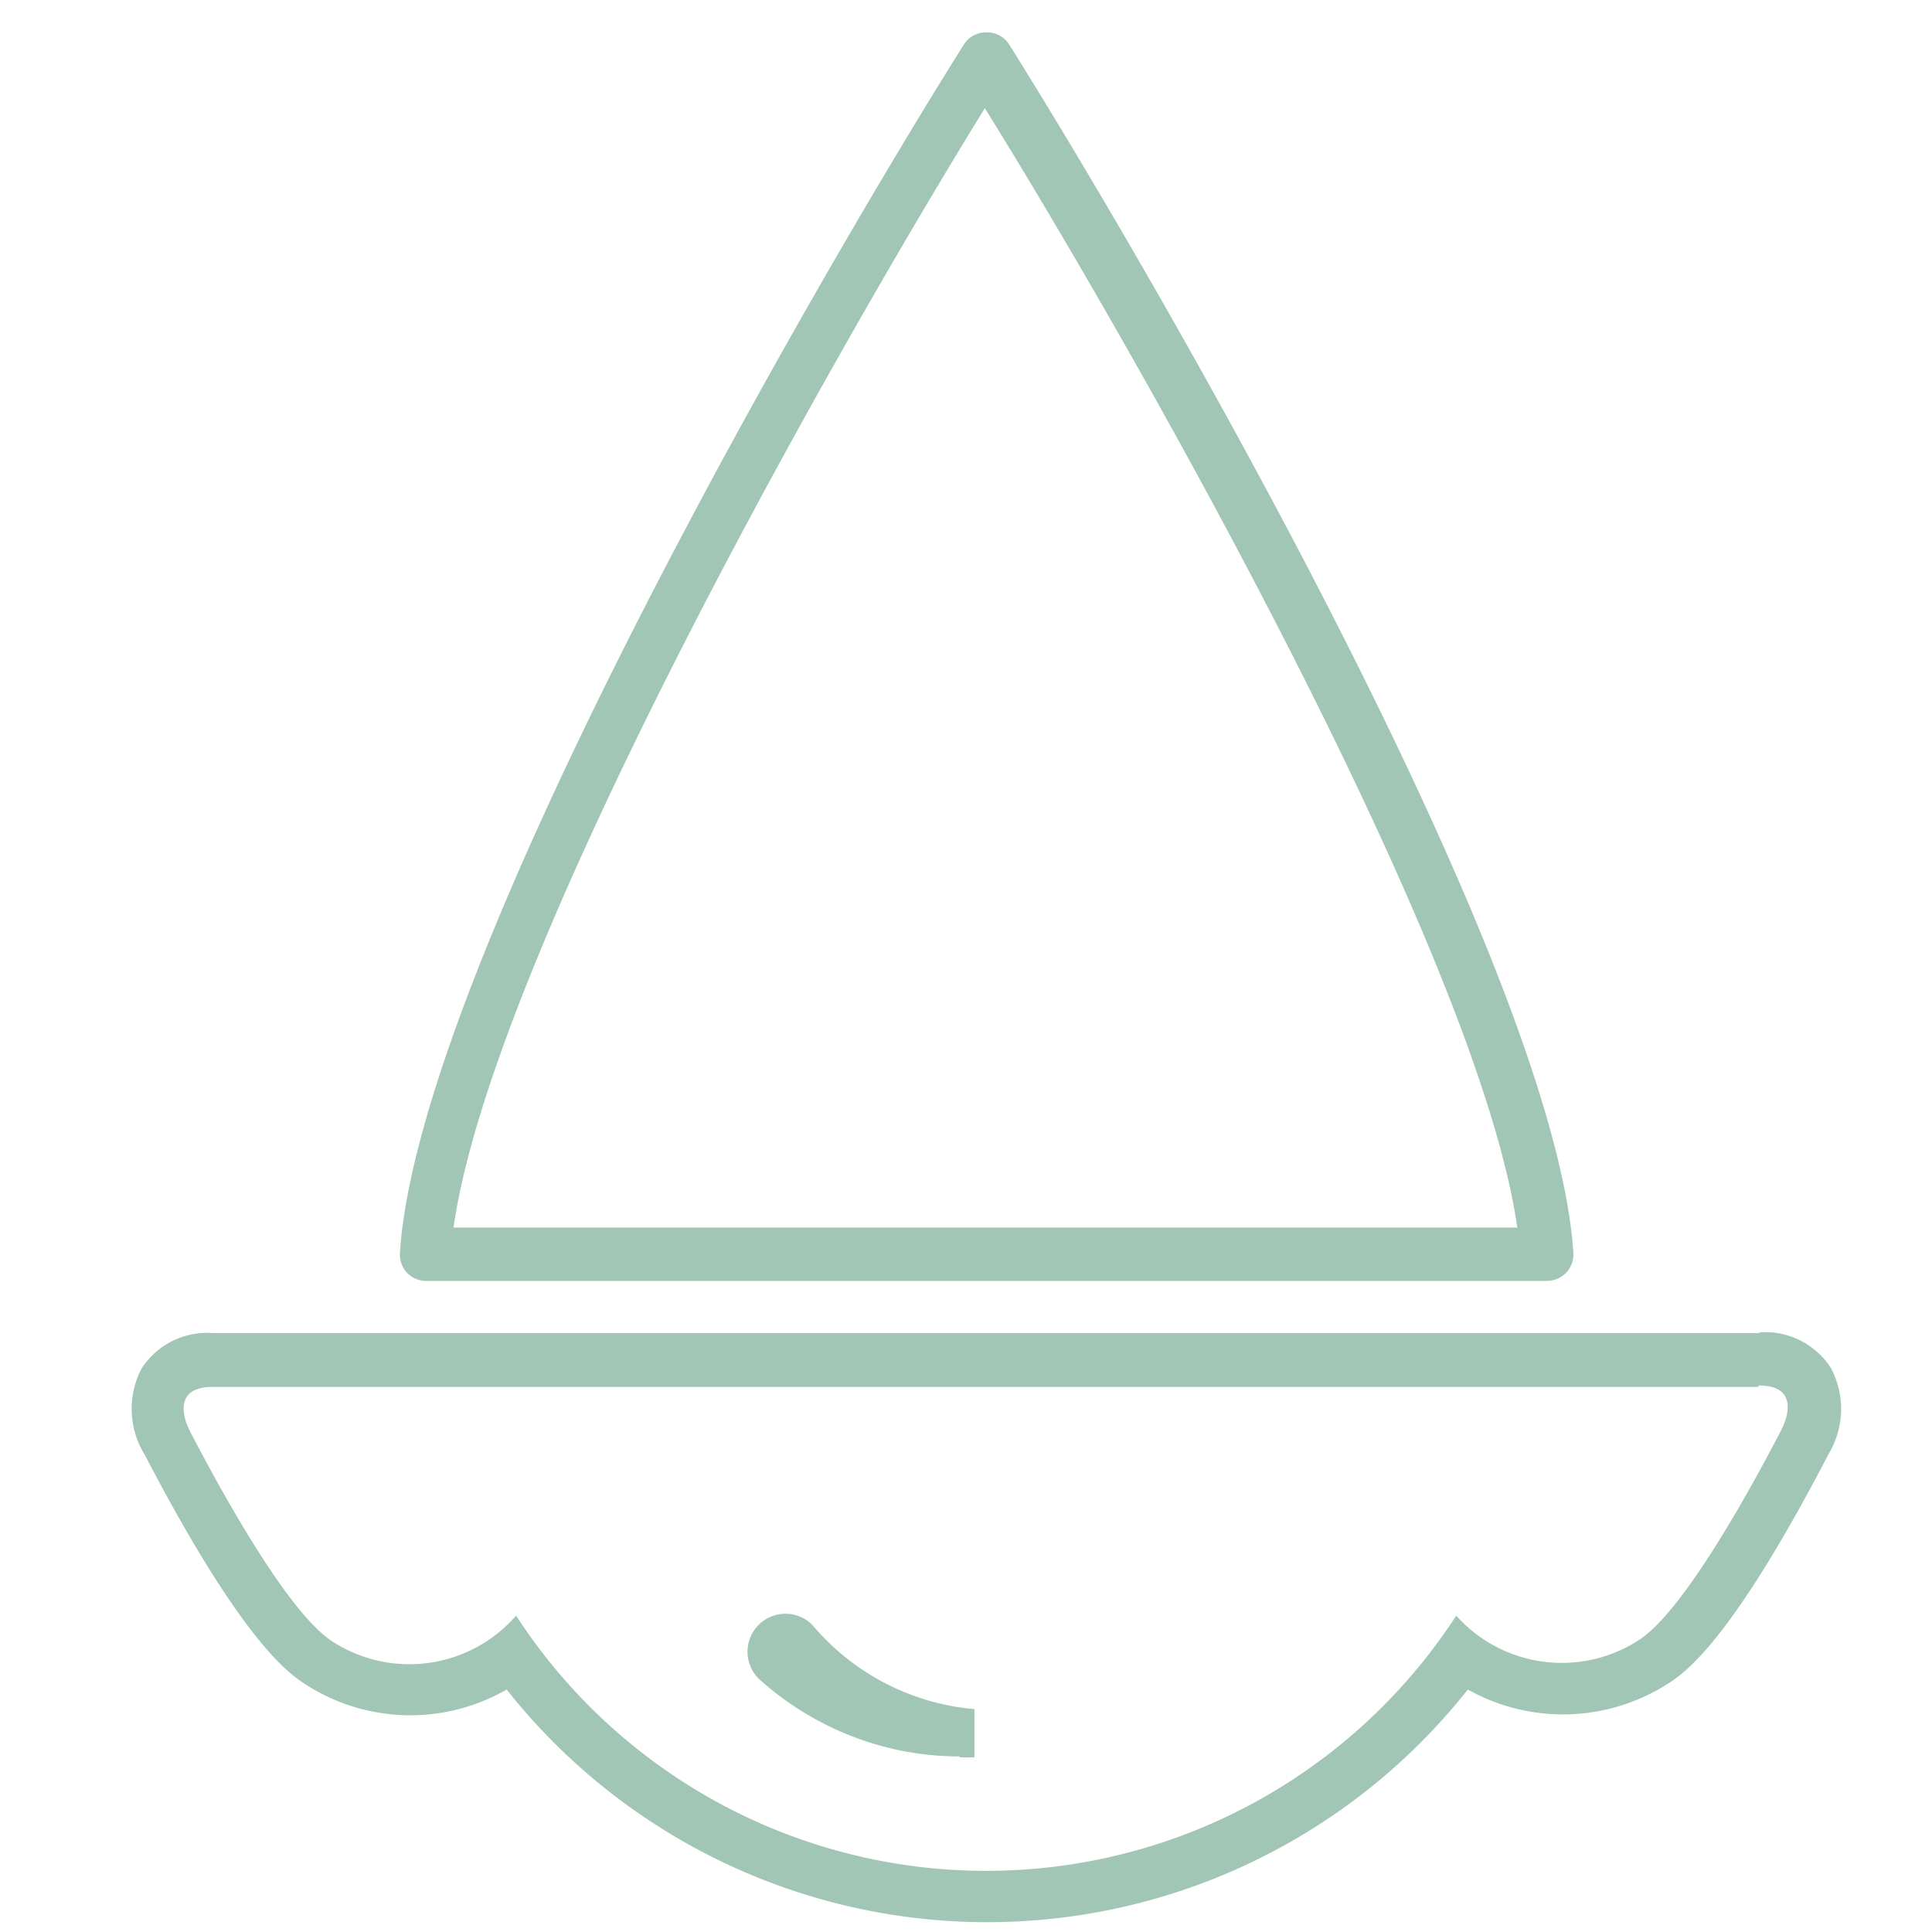
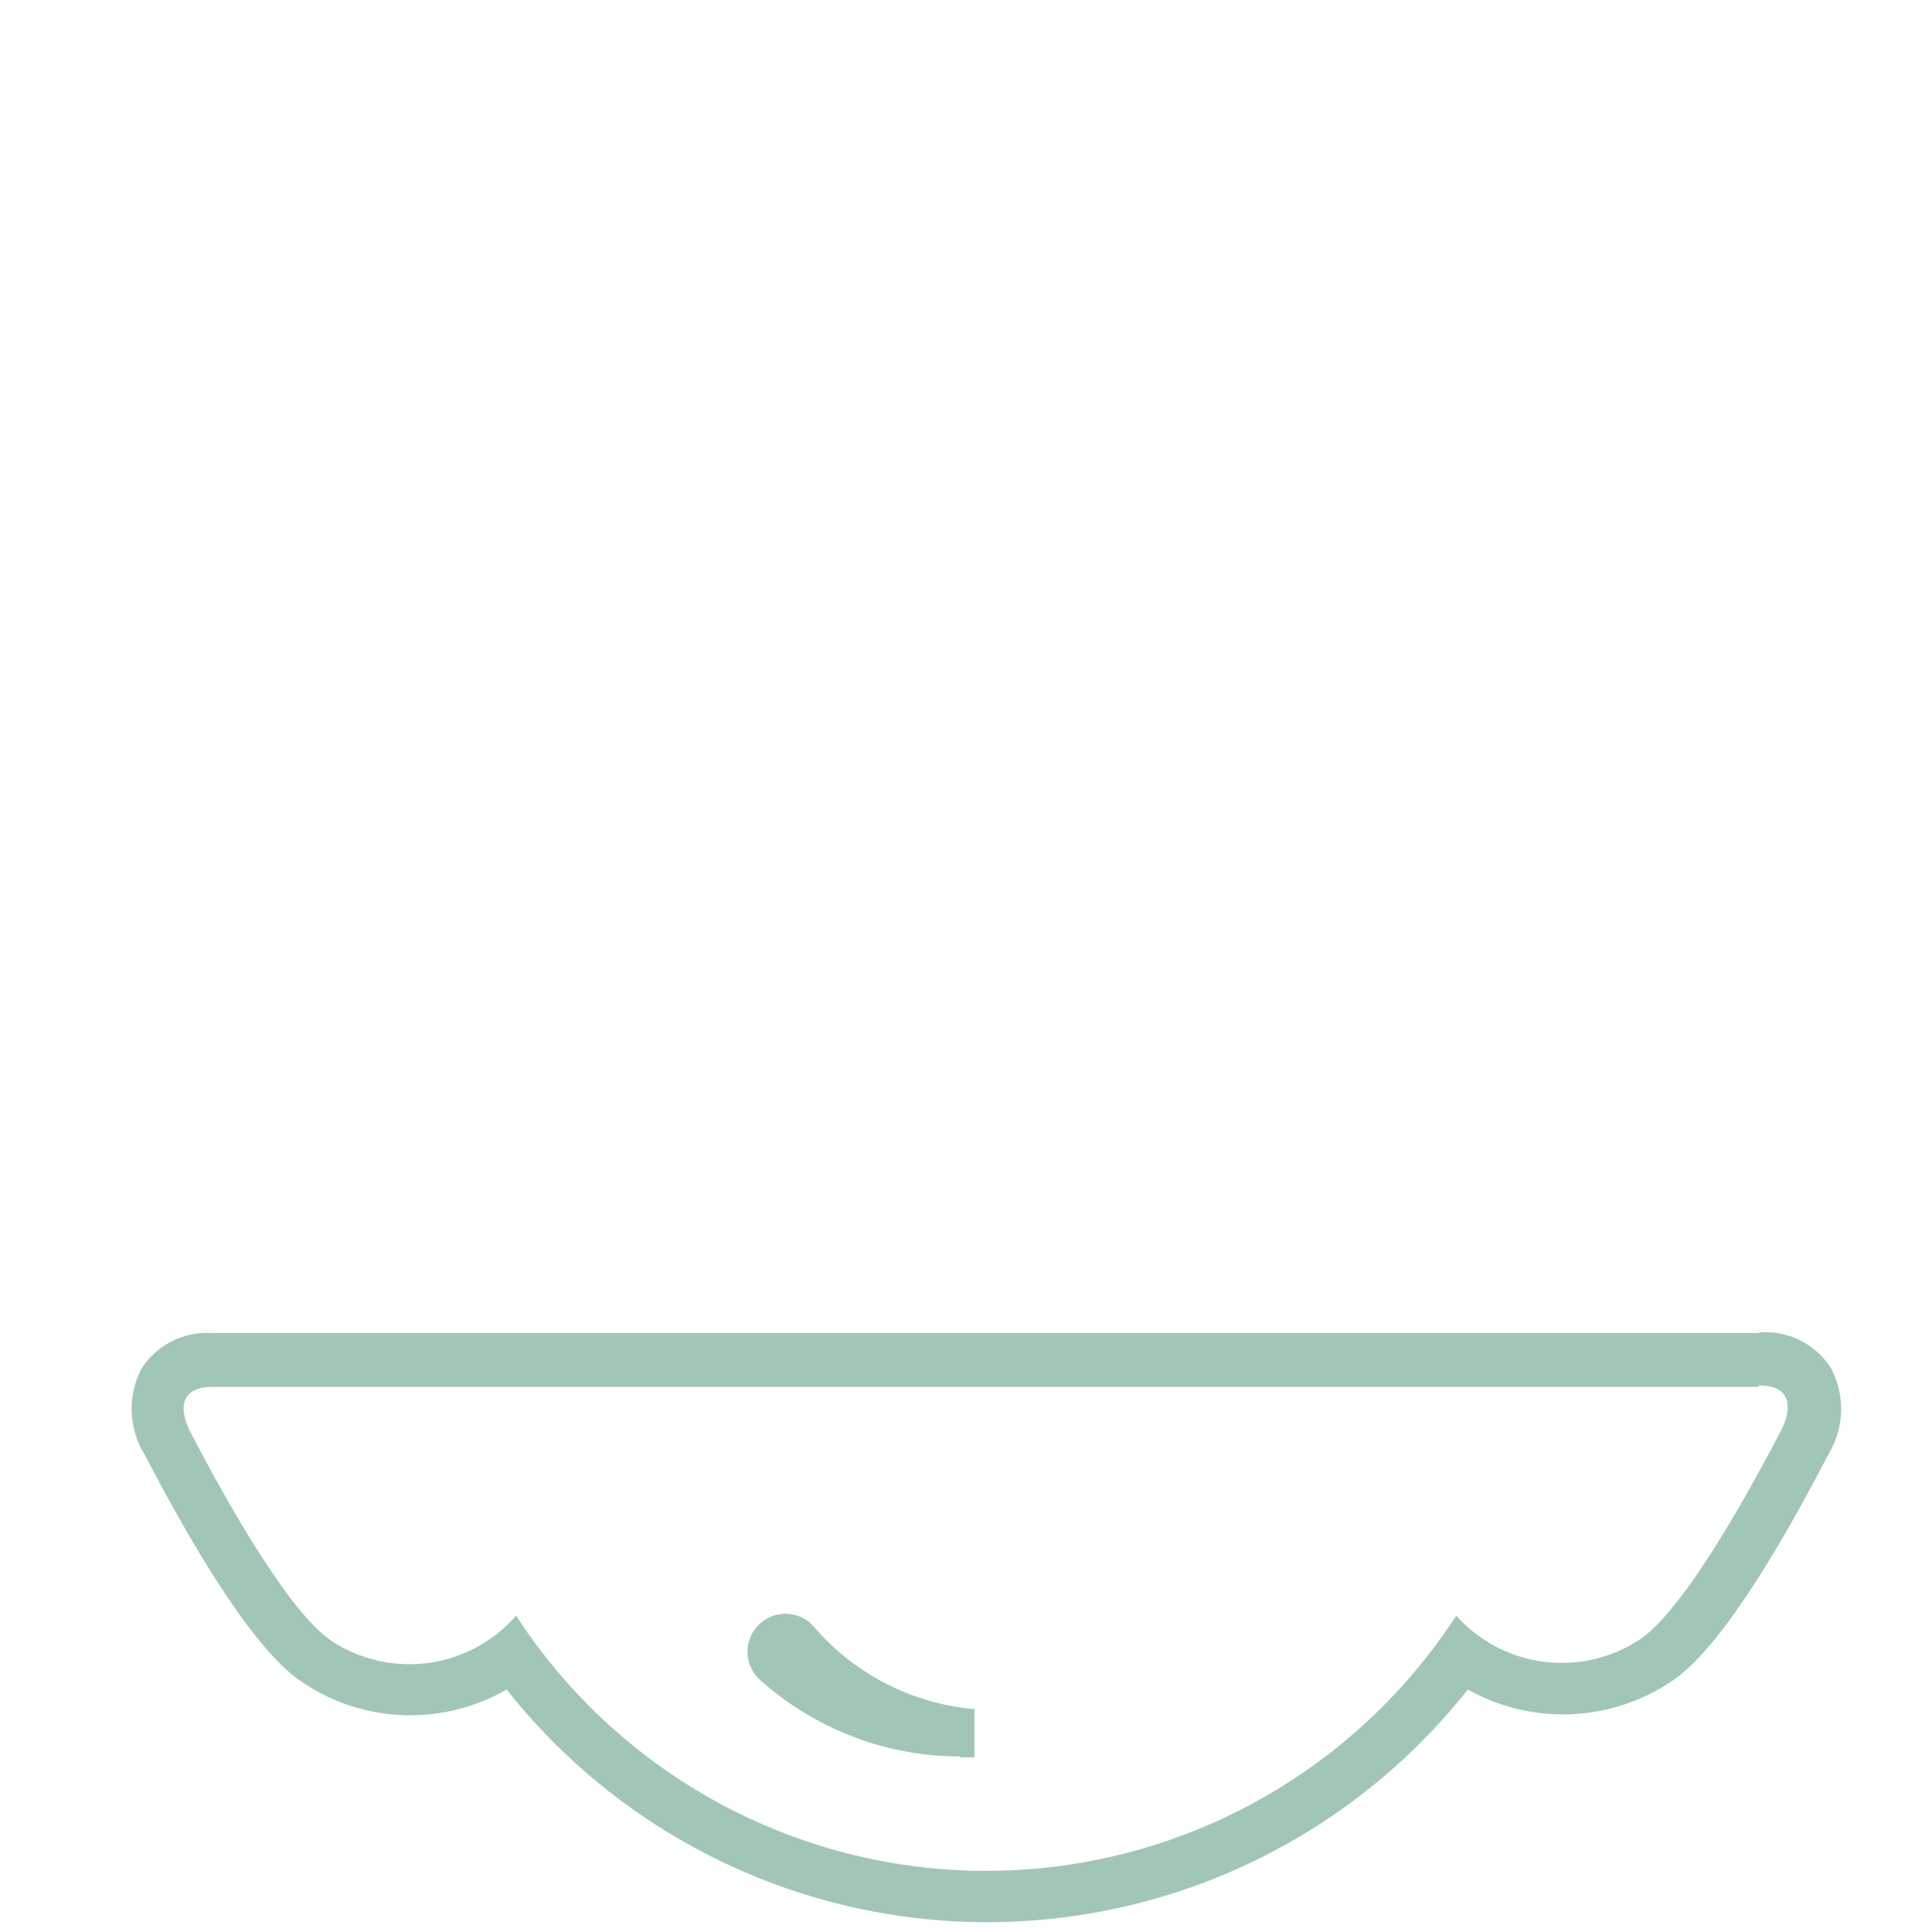
<svg xmlns="http://www.w3.org/2000/svg" id="Layer_1" data-name="Layer 1" viewBox="0 0 80 80">
  <defs>
    <style>.cls-1{fill:#a2c6b6;}</style>
  </defs>
-   <path class="cls-1" d="M41.78,1.83a1.08,1.08,0,0,0-.93-.49h0a1.08,1.08,0,0,0-.93.49c-6.24,9.92-22.6,38.23-23.36,50.05a1.12,1.12,0,0,0,.29.82,1.1,1.1,0,0,0,.8.34h46.4a1.1,1.1,0,0,0,.8-.34,1.09,1.09,0,0,0,.3-.82C64.38,40.06,48,11.75,41.78,1.83Zm21,49h-44c1.61-11.37,15.92-36.51,22-46.35C46.91,14.34,61.22,39.48,62.83,50.85Z" />
  <path class="cls-1" d="M72.83,57.37c1.56,0,1.27,1.2.91,1.88-1.71,3.29-4.19,7.56-5.86,8.65a5.86,5.86,0,0,1-7.58-1,23.21,23.21,0,0,1-38.93,0,5.86,5.86,0,0,1-7.62,1.06c-1.67-1.09-4.15-5.36-5.86-8.65-.36-.68-.65-1.88.91-1.88h64M39.76,72.77l.59,0v-2a9.88,9.88,0,0,1-6.63-3.39l-.15-.16a1.57,1.57,0,1,0-2.09,2.35l0,0a12.52,12.52,0,0,0,4.25,2.49,12.26,12.26,0,0,0,4,.67M72.83,55.2H8.8a3.23,3.23,0,0,0-2.94,1.47A3.61,3.61,0,0,0,6,60.25c4.07,7.82,6,9.06,6.61,9.47a8,8,0,0,0,8.37.24,25.37,25.37,0,0,0,39.8,0,8.06,8.06,0,0,0,8.33-.27c.62-.41,2.54-1.65,6.6-9.47a3.61,3.61,0,0,0,.1-3.58,3.23,3.23,0,0,0-2.94-1.47Z" />
</svg>